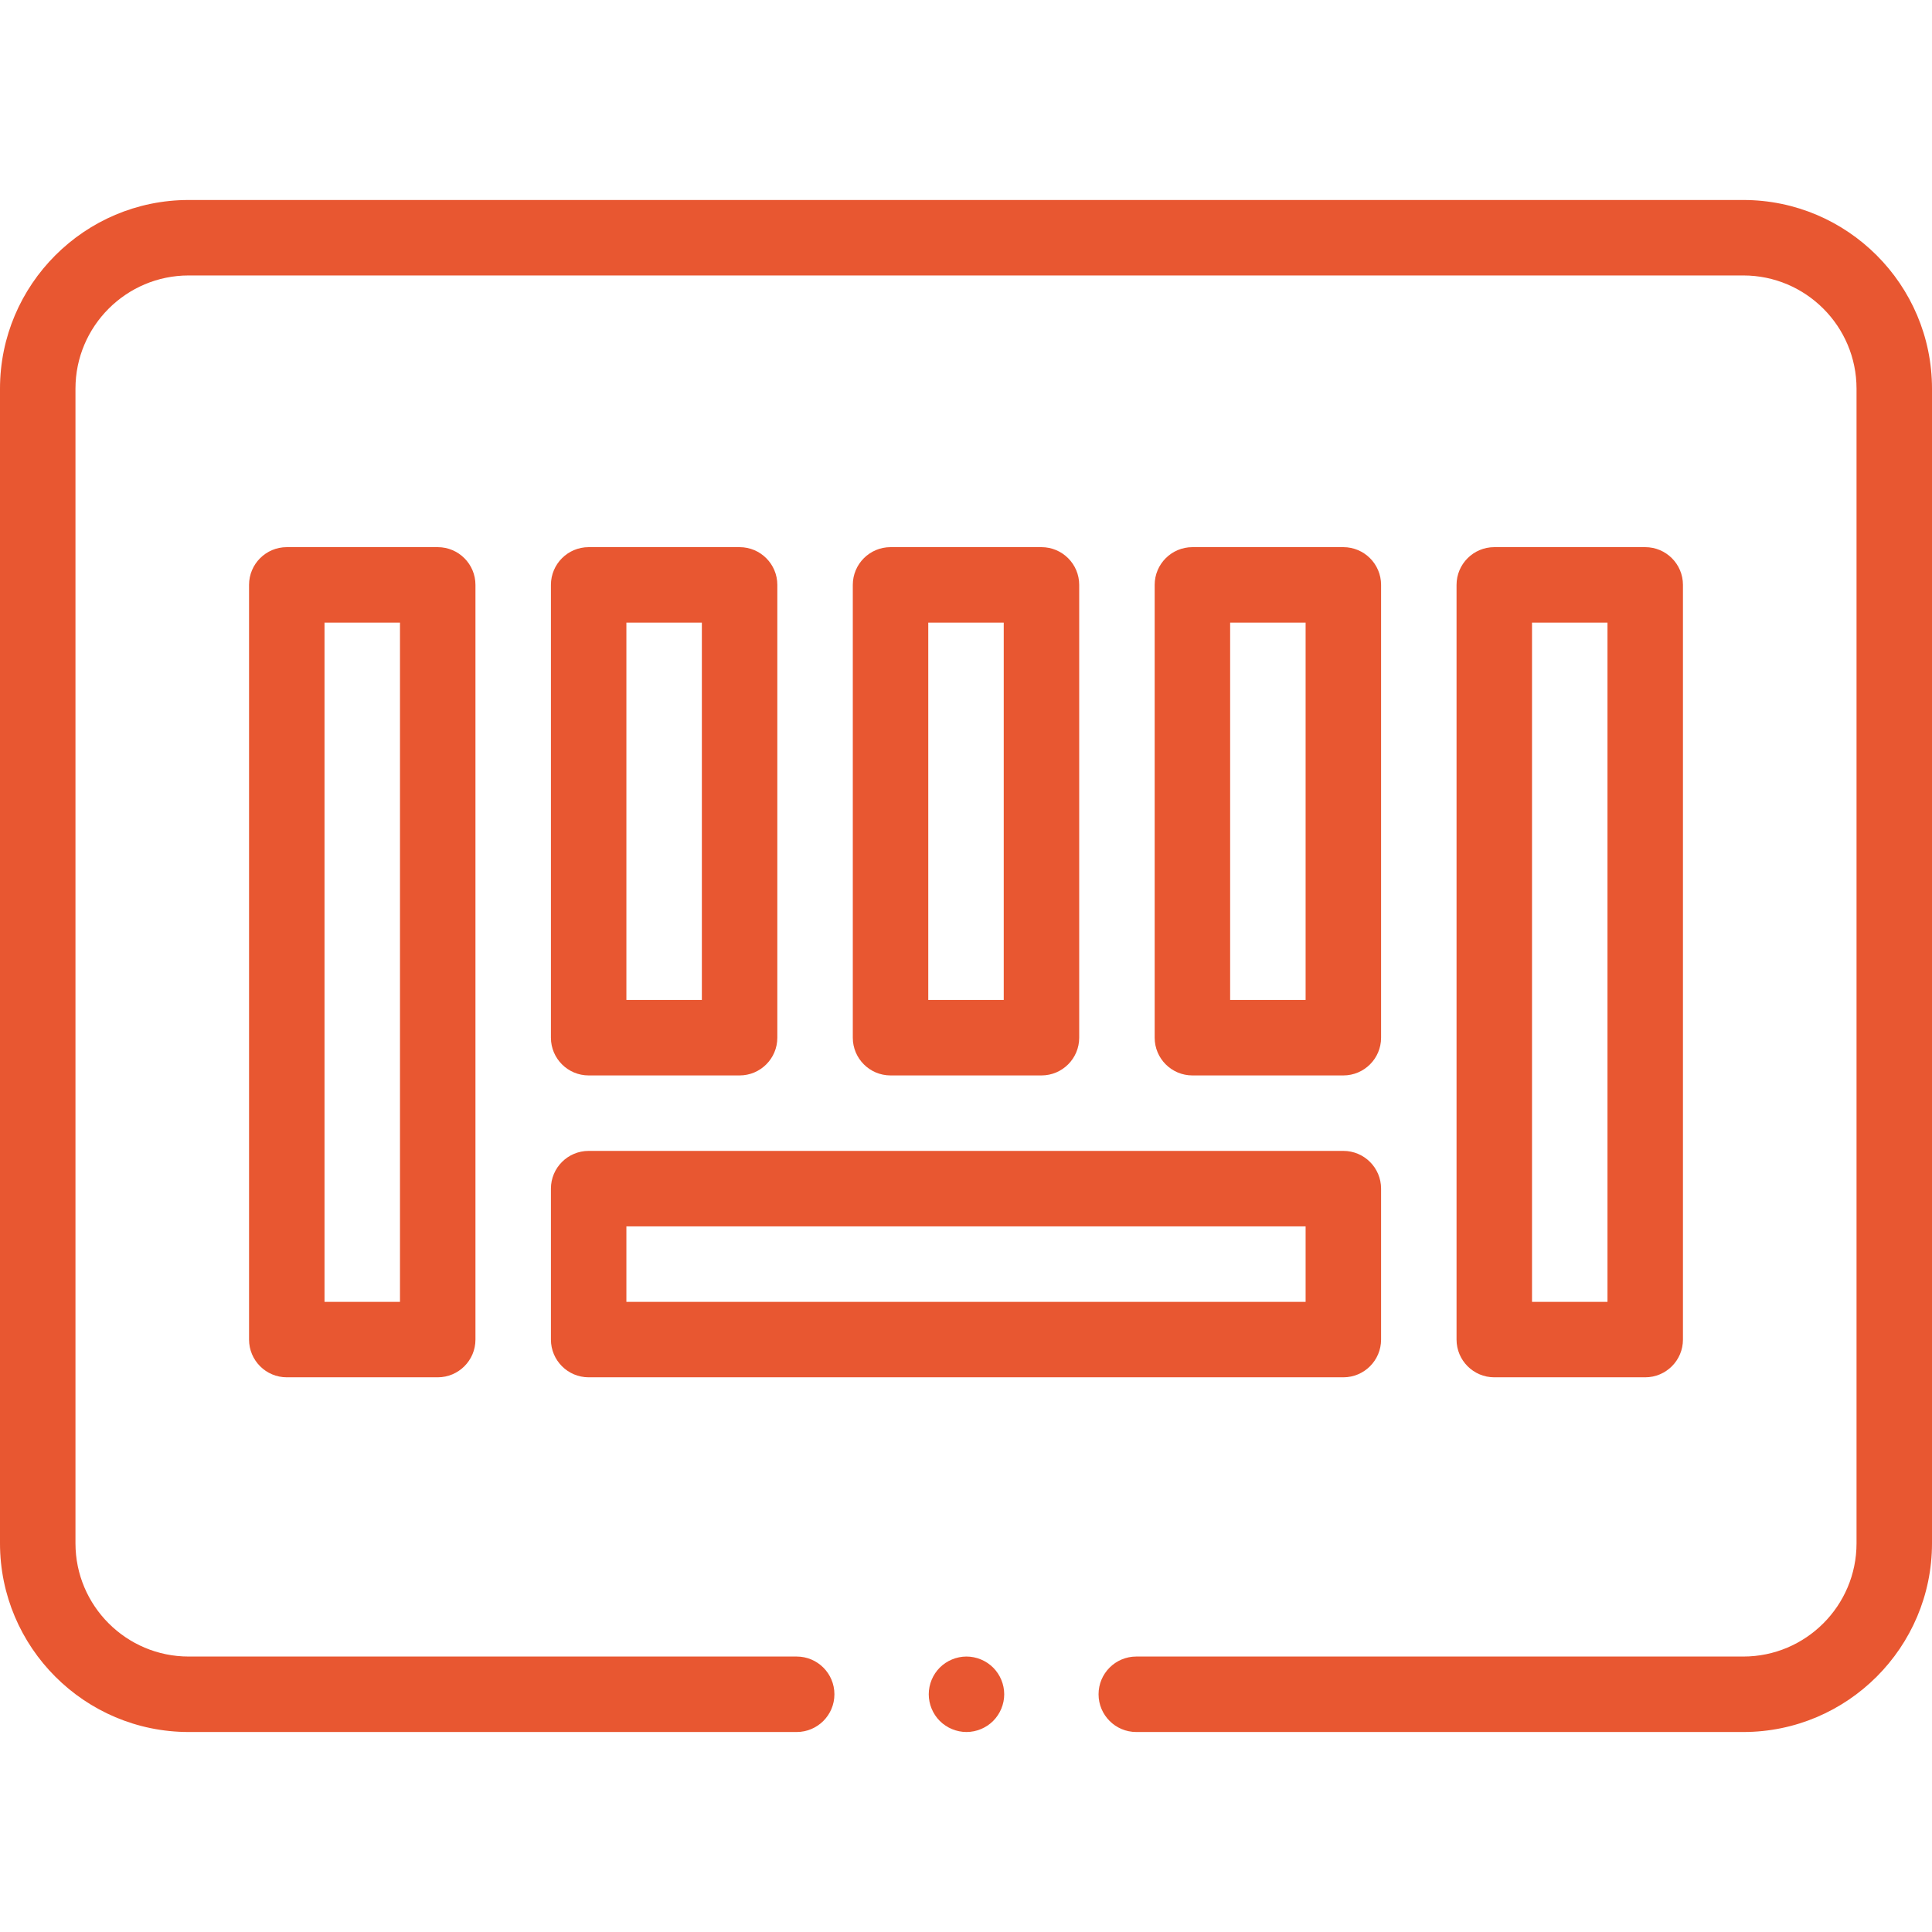
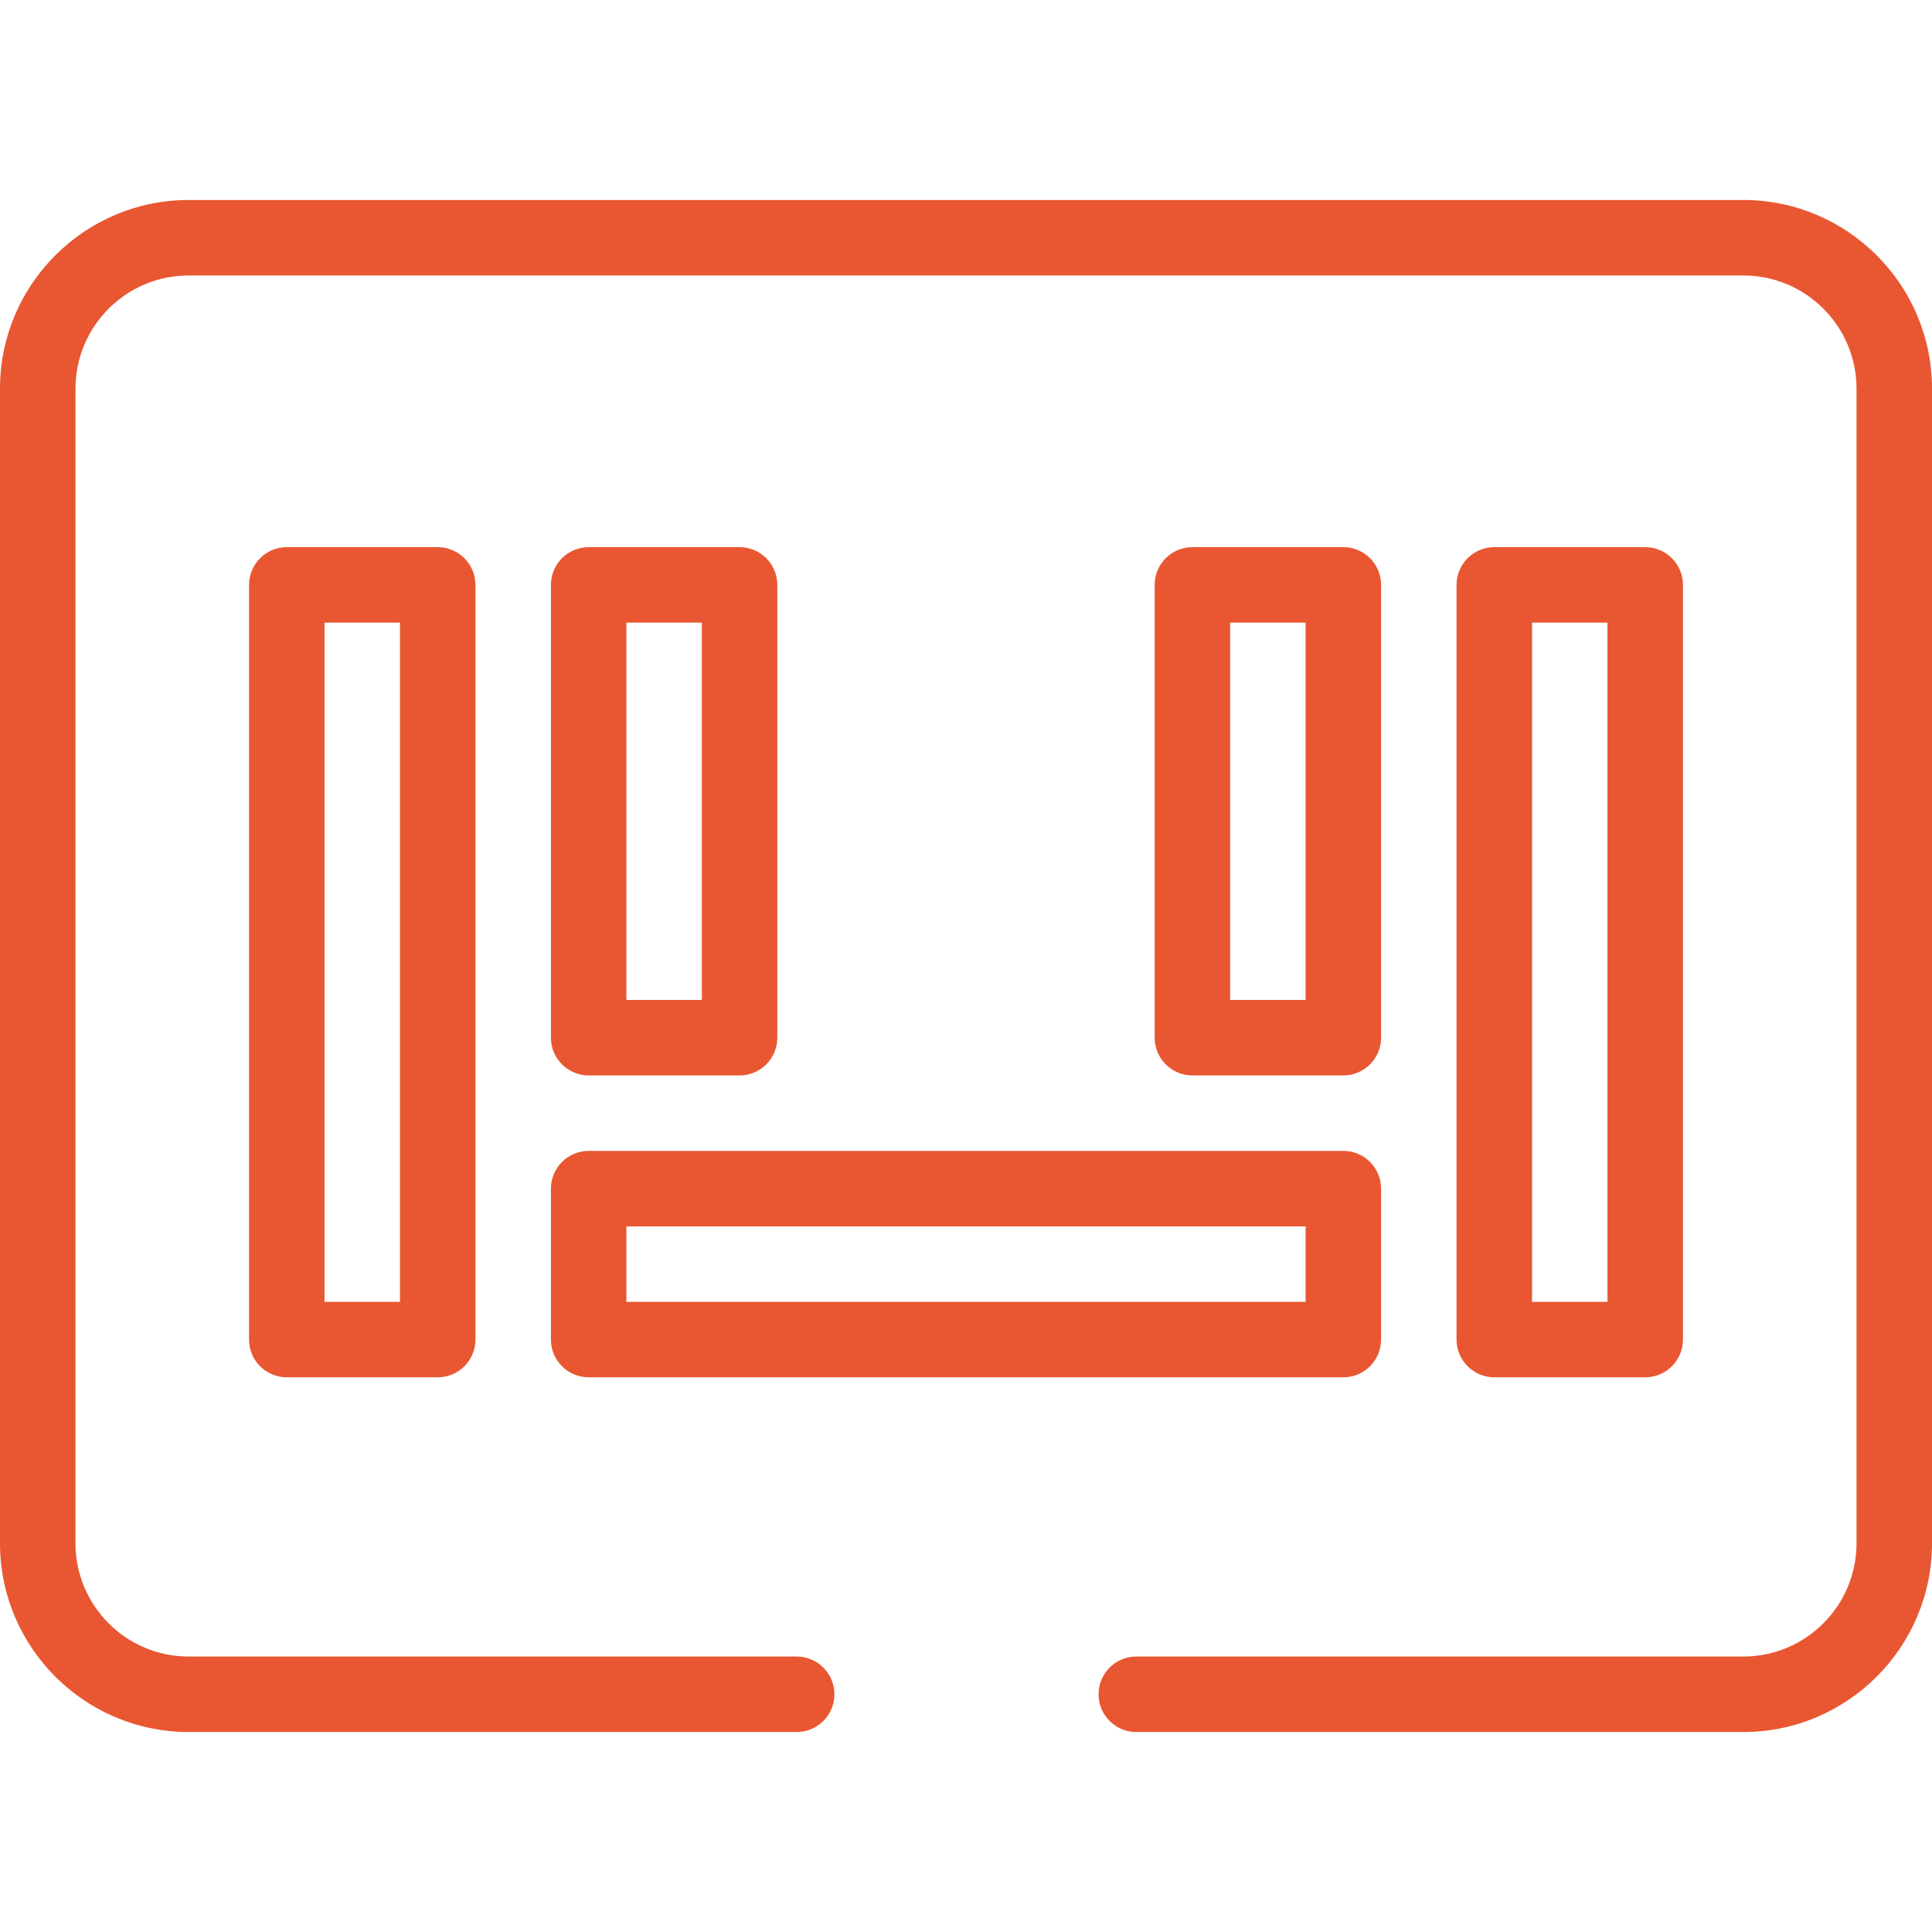
<svg xmlns="http://www.w3.org/2000/svg" width="64" height="64" viewBox="0 0 64 64" fill="none">
  <path d="M14.5 45.625H9.5C8.81 45.625 8.25 45.065 8.25 44.375V19.375C8.25 18.685 8.81 18.125 9.5 18.125H14.5C15.19 18.125 15.75 18.685 15.75 19.375V44.375C15.75 45.065 15.19 45.625 14.5 45.625ZM10.75 43.125H13.25V20.625H10.75V43.125Z" fill="#E85731" />
  <path d="M24.5 35.625H19.5C18.81 35.625 18.25 35.065 18.25 34.375V19.375C18.25 18.685 18.81 18.125 19.5 18.125H24.5C25.19 18.125 25.75 18.685 25.75 19.375V34.375C25.75 35.065 25.19 35.625 24.5 35.625ZM20.75 33.125H23.25V20.625H20.75V33.125Z" fill="#E85731" />
-   <path d="M34.5 35.625H29.5C28.81 35.625 28.25 35.065 28.25 34.375V19.375C28.25 18.685 28.81 18.125 29.5 18.125H34.5C35.19 18.125 35.75 18.685 35.75 19.375V34.375C35.75 35.065 35.19 35.625 34.5 35.625ZM30.75 33.125H33.25V20.625H30.75V33.125Z" fill="#E85731" />
-   <path d="M44.5 35.625H39.5C38.81 35.625 38.25 35.065 38.25 34.375V19.375C38.25 18.685 38.81 18.125 39.5 18.125H44.5C45.19 18.125 45.75 18.685 45.75 19.375V34.375C45.75 35.065 45.19 35.625 44.5 35.625ZM40.75 33.125H43.25V20.625H40.75V33.125Z" fill="#E85731" />
+   <path d="M44.5 35.625H39.5C38.81 35.625 38.25 35.065 38.25 34.375V19.375C38.25 18.685 38.81 18.125 39.5 18.125H44.5C45.19 18.125 45.75 18.685 45.75 19.375V34.375C45.75 35.065 45.19 35.625 44.5 35.625M40.75 33.125H43.25V20.625H40.75V33.125Z" fill="#E85731" />
  <path d="M54.5 45.625H49.5C48.81 45.625 48.25 45.065 48.25 44.375V19.375C48.25 18.685 48.81 18.125 49.5 18.125H54.5C55.19 18.125 55.75 18.685 55.75 19.375V44.375C55.75 45.065 55.19 45.625 54.5 45.625ZM50.75 43.125H53.25V20.625H50.75V43.125Z" fill="#E85731" />
  <path d="M44.5 45.625H19.5C18.81 45.625 18.25 45.065 18.25 44.375V39.375C18.25 38.685 18.81 38.125 19.5 38.125H44.5C45.19 38.125 45.75 38.685 45.75 39.375V44.375C45.75 45.065 45.19 45.625 44.5 45.625ZM20.75 43.125H43.25V40.625H20.75V43.125Z" fill="#E85731" />
  <path d="M57.75 57.375H37.641C36.951 57.375 36.391 56.815 36.391 56.125C36.391 55.435 36.951 54.875 37.641 54.875H57.75C59.818 54.875 61.5 53.193 61.5 51.125V12.875C61.5 10.807 59.818 9.125 57.75 9.125H6.25C4.182 9.125 2.5 10.807 2.5 12.875V51.125C2.5 53.193 4.182 54.875 6.25 54.875H26.391C27.081 54.875 27.641 55.435 27.641 56.125C27.641 56.815 27.081 57.375 26.391 57.375H6.25C2.804 57.375 0 54.571 0 51.125V12.875C0 9.429 2.804 6.625 6.25 6.625H57.75C61.196 6.625 64 9.429 64 12.875V51.125C64 54.571 61.196 57.375 57.75 57.375Z" fill="#E85731" />
-   <path d="M32.016 57.375C31.687 57.375 31.364 57.241 31.132 57.009C30.899 56.776 30.766 56.454 30.766 56.125C30.766 55.796 30.899 55.474 31.132 55.241C31.364 55.009 31.687 54.875 32.016 54.875C32.344 54.875 32.667 55.009 32.899 55.241C33.132 55.474 33.266 55.796 33.266 56.125C33.266 56.454 33.132 56.776 32.899 57.009C32.667 57.241 32.344 57.375 32.016 57.375Z" fill="#E85731" />
</svg>